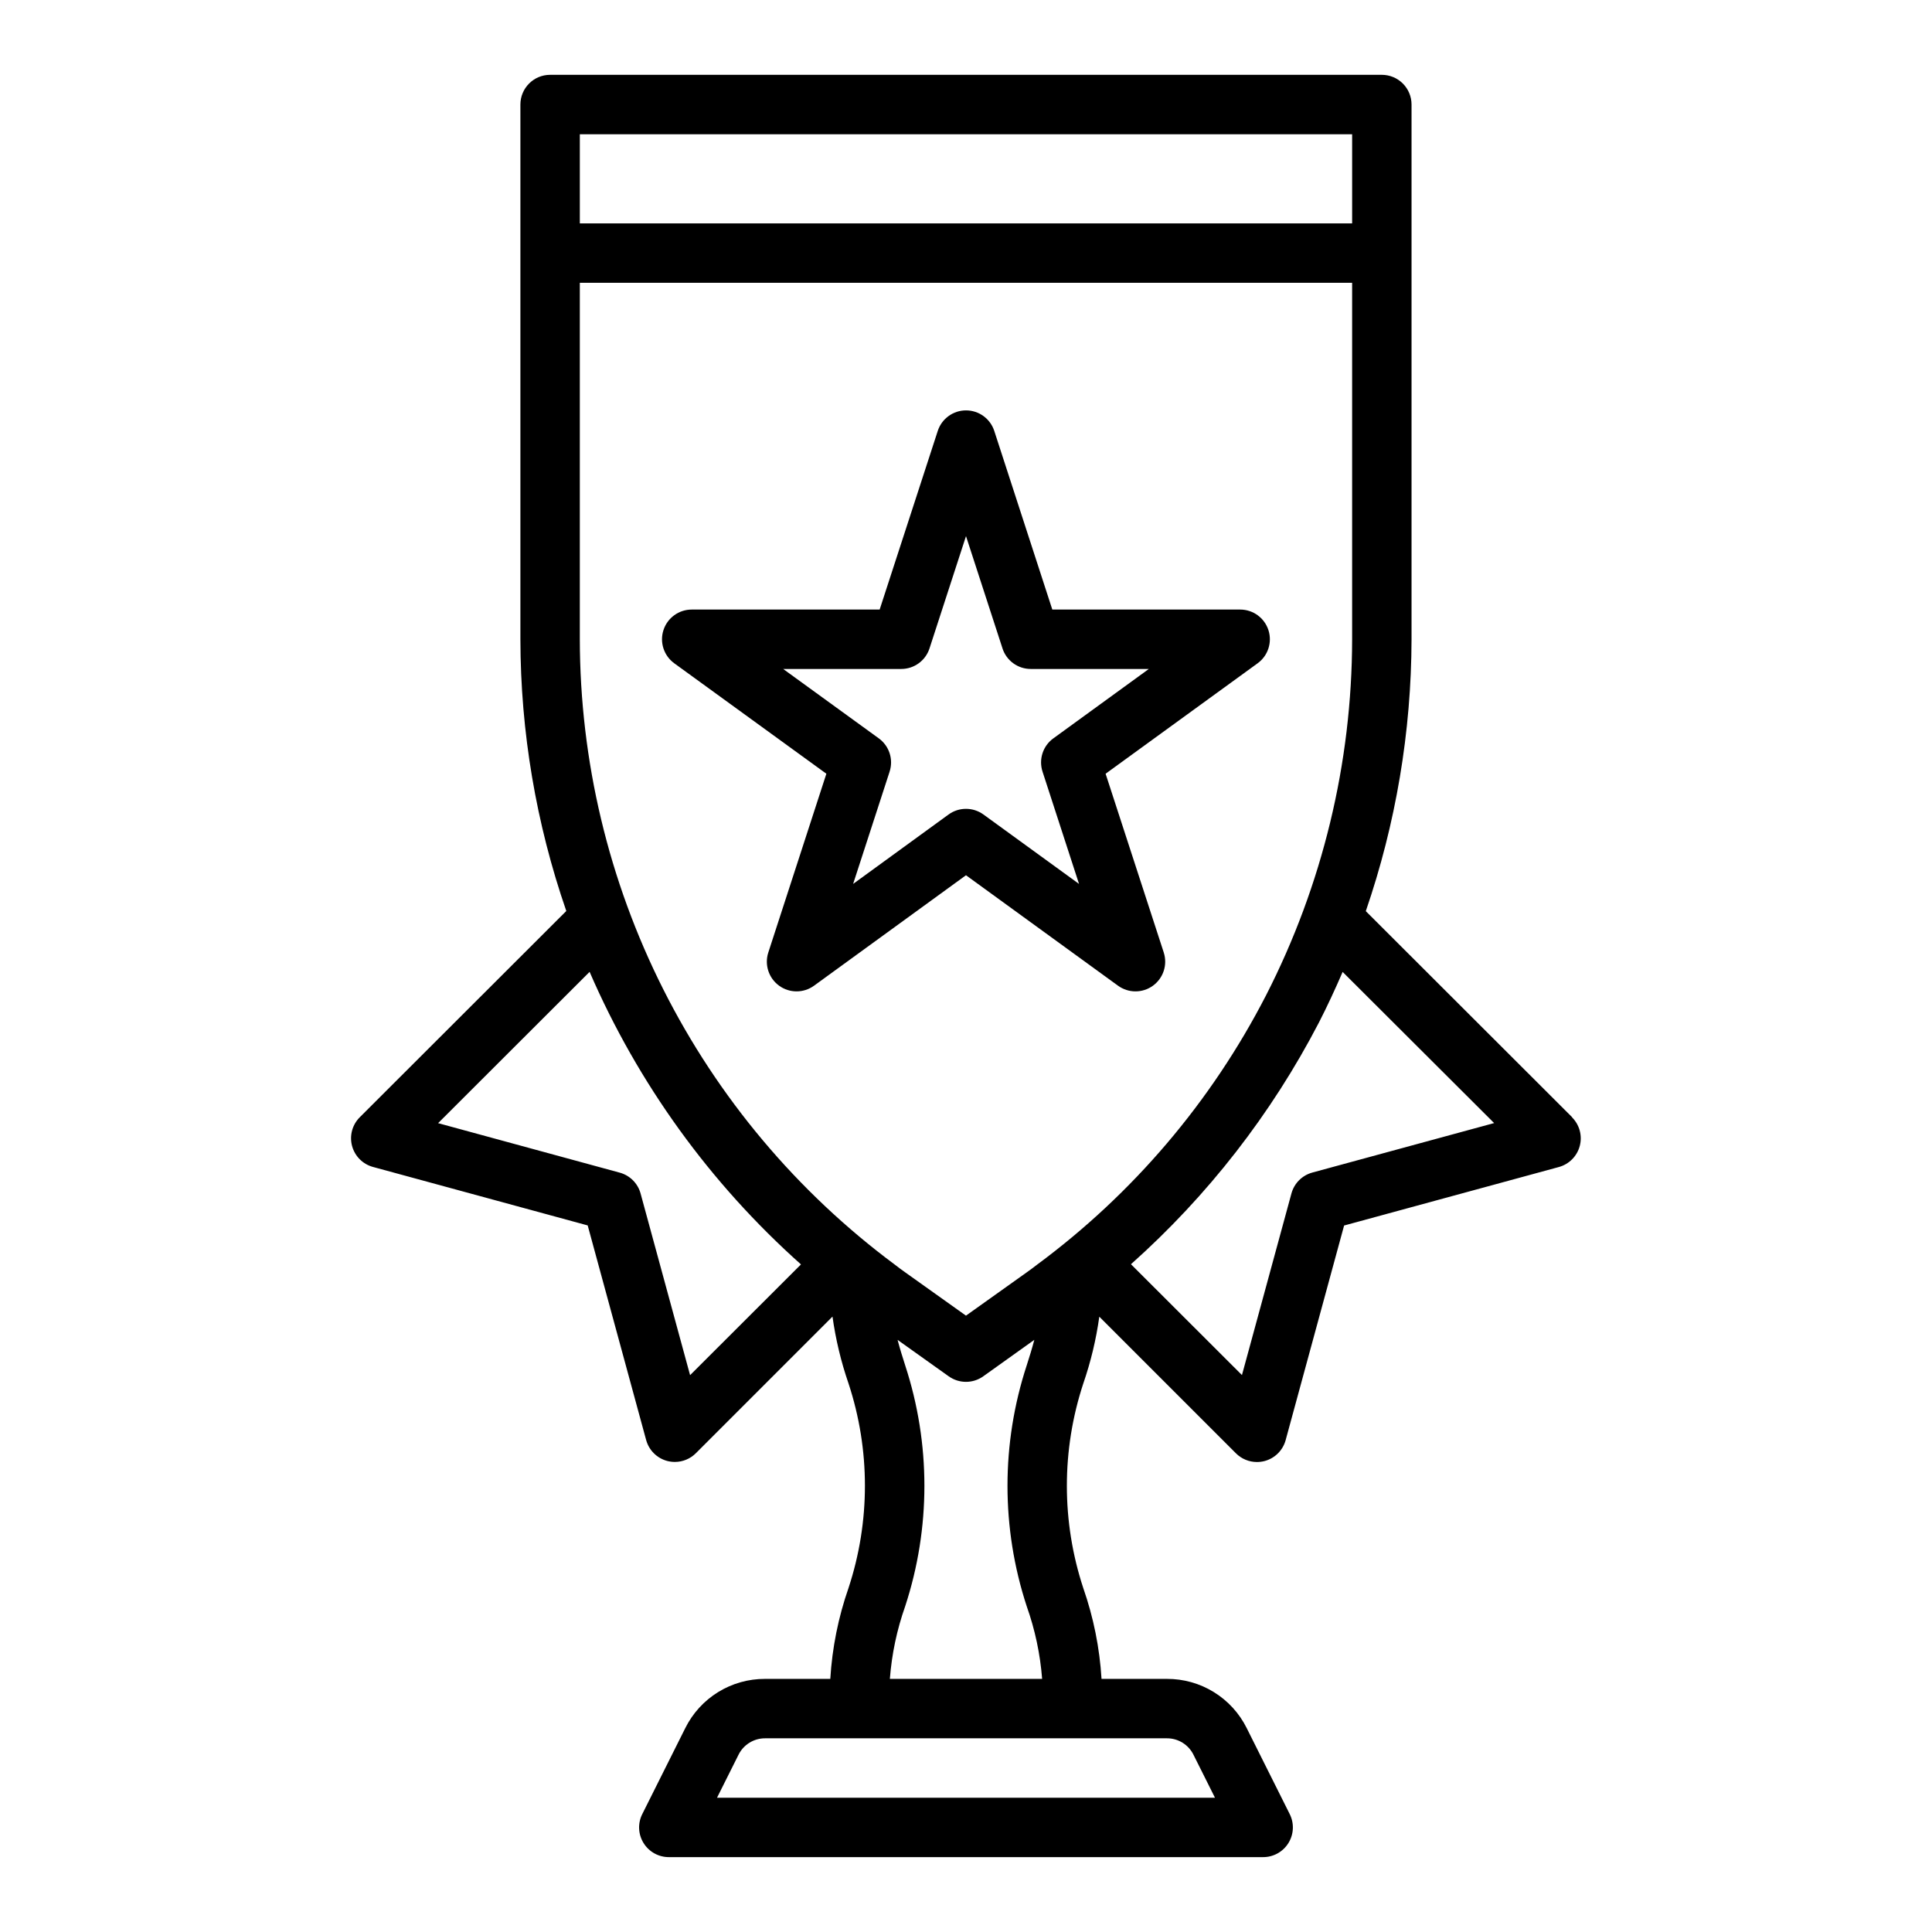
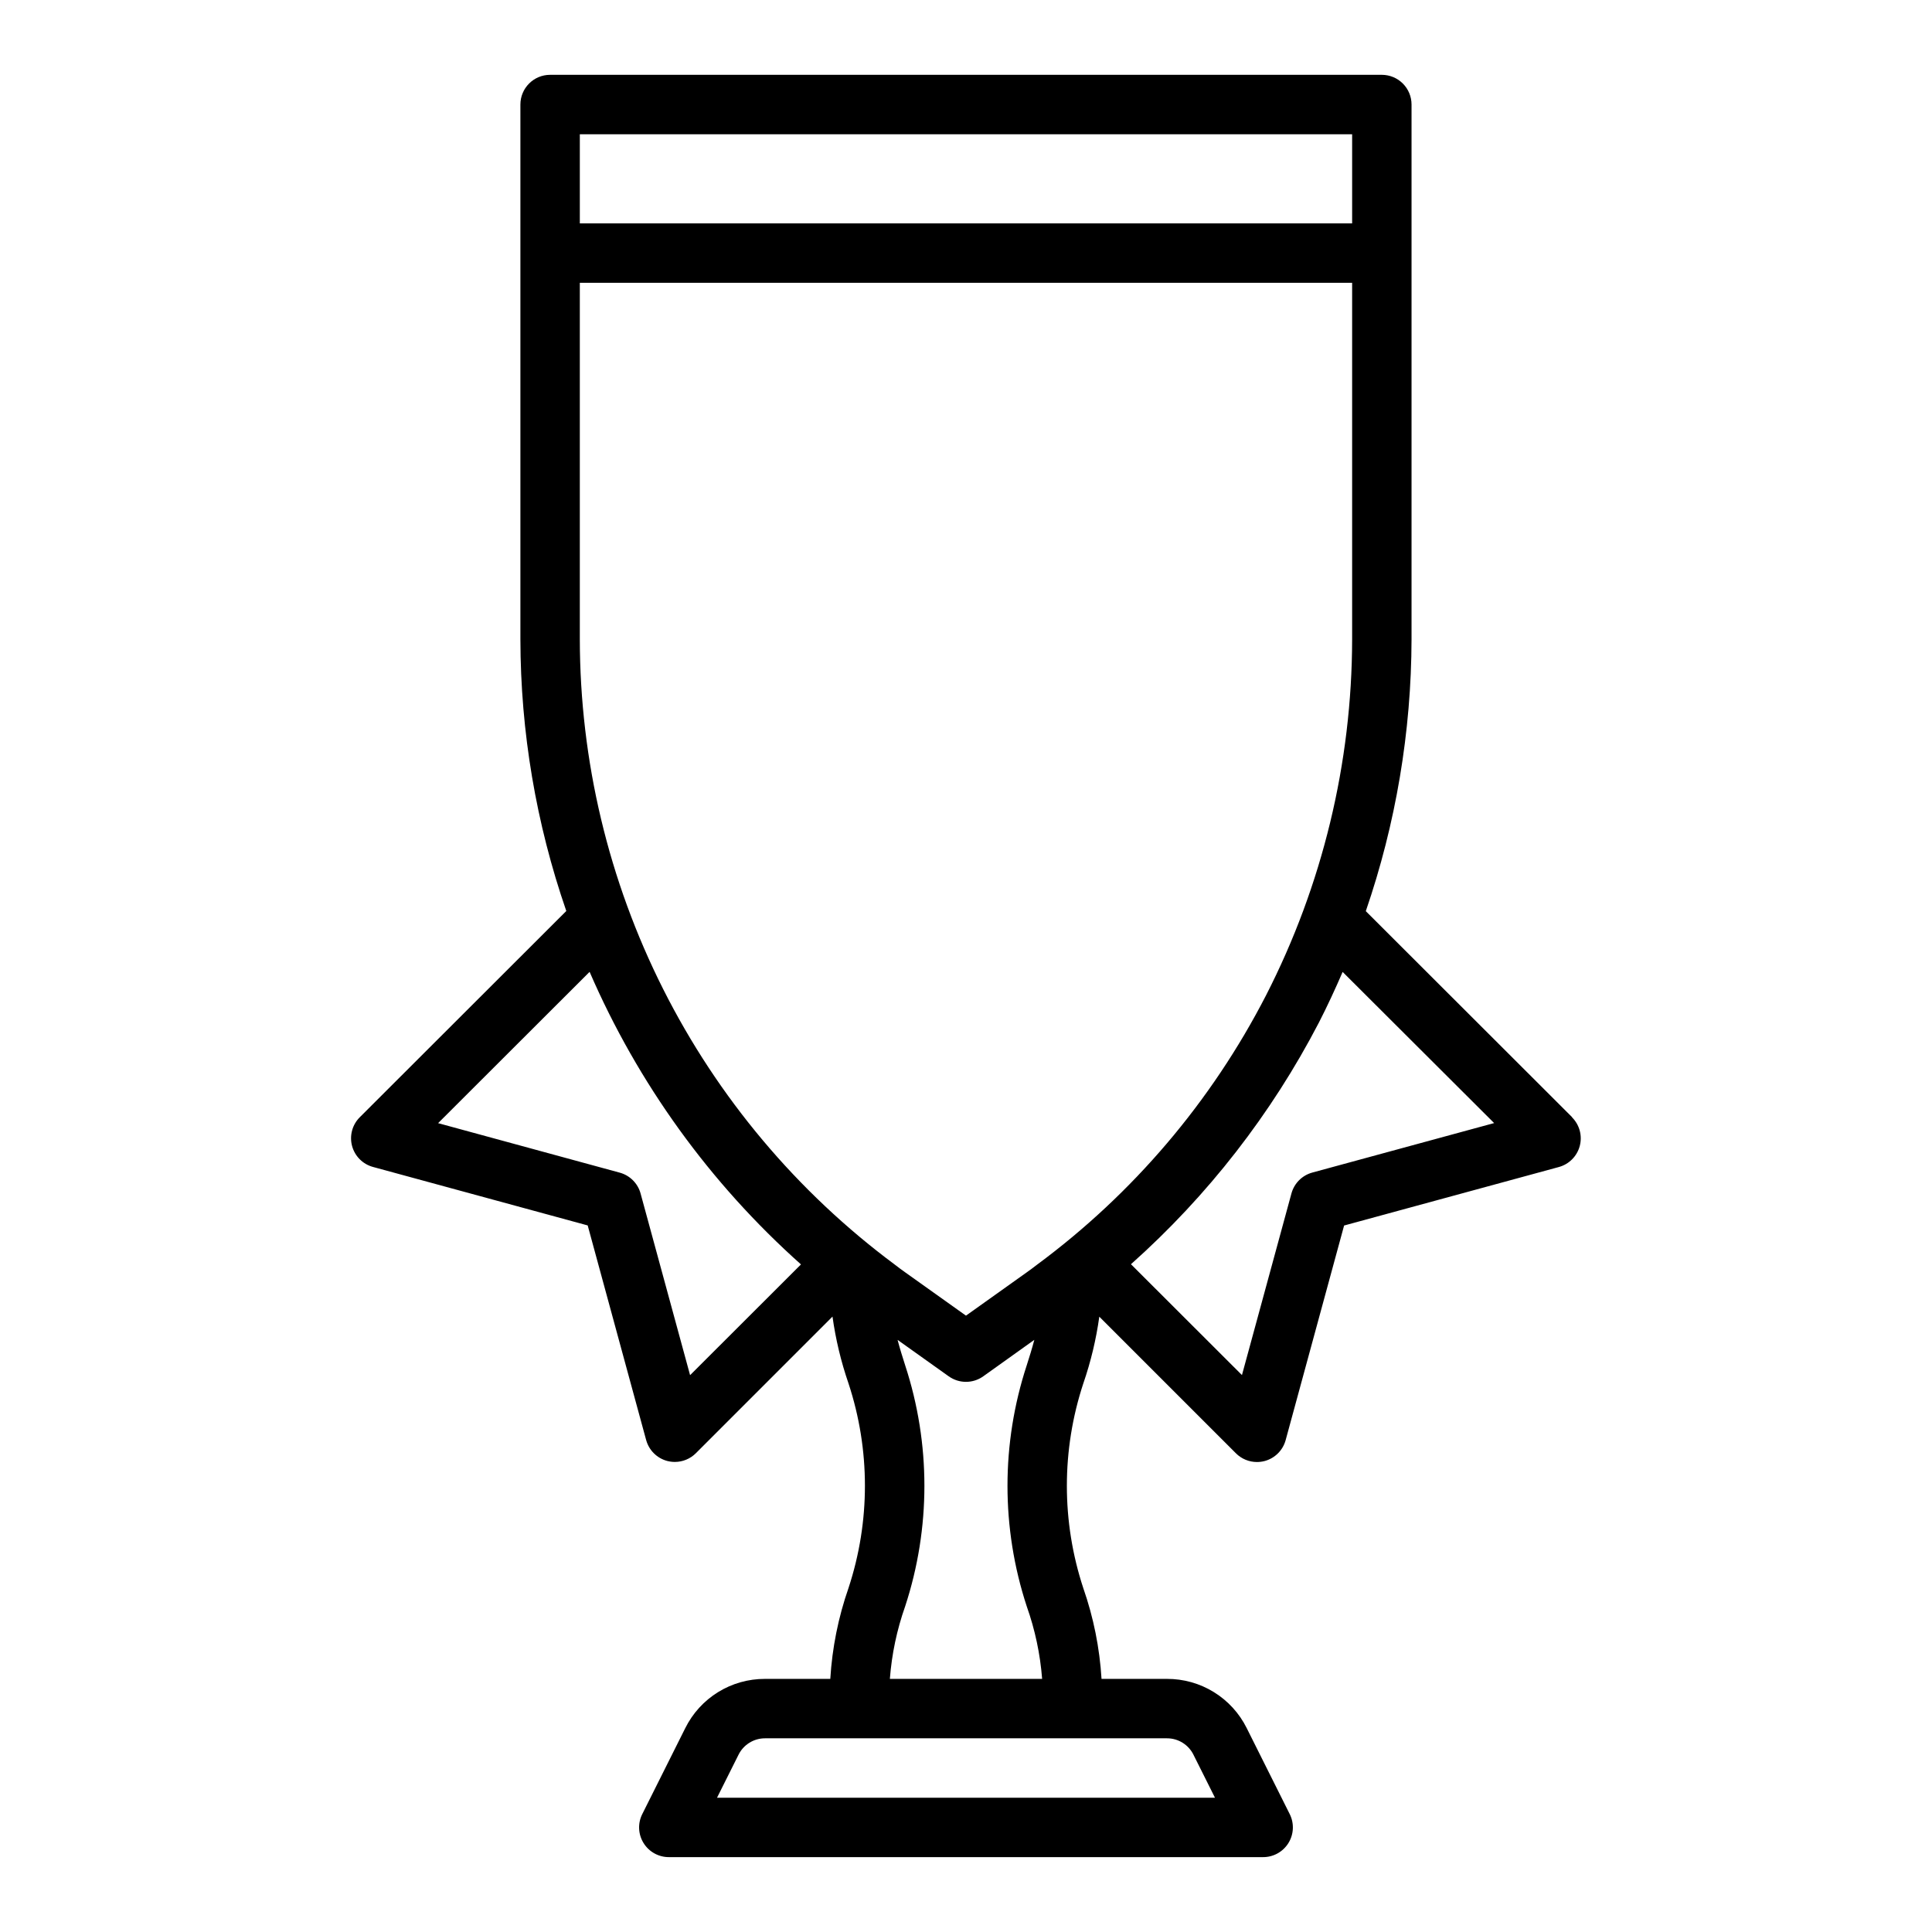
<svg xmlns="http://www.w3.org/2000/svg" fill="#000000" width="800px" height="800px" version="1.1" viewBox="144 144 512 512">
  <g>
-     <path d="m452.41 396.43-15.414-47.383 40.289-29.27c2.758-2 3.91-5.547 2.863-8.789-1.047-3.242-4.062-5.441-7.469-5.449h-49.805l-15.391-47.367c-1.062-3.231-4.078-5.414-7.477-5.414-3.402 0-6.418 2.184-7.481 5.414l-15.406 47.367h-49.805c-3.41 0-6.434 2.195-7.488 5.438-1.055 3.242 0.102 6.797 2.859 8.801l40.312 29.27-15.391 47.383c-1.047 3.242 0.109 6.789 2.867 8.793 2.758 2 6.492 2 9.25 0l40.273-29.277 40.297 29.277c2.758 2 6.488 2 9.246 0 2.762-2.004 3.918-5.551 2.867-8.793zm-47.781-36.574c-2.762-2.008-6.5-2.008-9.258 0l-25.285 18.391 9.676-29.773h-0.004c1.051-3.242-0.102-6.789-2.856-8.793l-25.355-18.398h31.289c3.41 0 6.434-2.195 7.488-5.438l9.676-29.766 9.676 29.766h-0.004c1.055 3.242 4.078 5.438 7.488 5.438h31.293l-25.316 18.398h-0.004c-2.754 2.004-3.906 5.551-2.856 8.793l9.676 29.773z" />
    <path d="m560.64 440.08-54.688-54.617c7.969-23.191 12.066-47.535 12.121-72.059v-141.7c0-2.09-0.828-4.09-2.305-5.566-1.477-1.477-3.481-2.309-5.566-2.309h-220.42c-4.348 0-7.871 3.527-7.871 7.875v141.7c0.039 24.516 4.148 48.852 12.164 72.02l-54.727 54.656c-1.992 1.984-2.769 4.879-2.051 7.594 0.723 2.715 2.832 4.84 5.543 5.578l56.906 15.5 15.5 56.906h0.004c0.746 2.695 2.867 4.793 5.57 5.512 0.664 0.168 1.344 0.258 2.023 0.258 2.09 0 4.09-0.828 5.566-2.305l36.211-36.211v-0.004c0.84 6.027 2.258 11.957 4.242 17.707 5.805 17.613 5.805 36.625 0 54.238-2.707 7.762-4.328 15.863-4.824 24.07h-17.32 0.004c-4.391-0.012-8.695 1.203-12.426 3.508-3.734 2.309-6.746 5.613-8.695 9.547l-11.398 22.789c-1.223 2.445-1.09 5.348 0.352 7.668 1.441 2.324 3.984 3.731 6.715 3.723h157.44c2.734 0.016 5.281-1.391 6.727-3.715 1.445-2.324 1.582-5.231 0.359-7.676l-11.398-22.789c-1.953-3.938-4.973-7.25-8.715-9.555-3.738-2.309-8.051-3.519-12.445-3.5h-17.32c-0.5-8.199-2.125-16.293-4.832-24.047-5.805-17.613-5.805-36.625 0-54.238 1.984-5.75 3.406-11.68 4.242-17.703l36.211 36.211c1.477 1.477 3.477 2.305 5.566 2.305 0.684 0 1.363-0.09 2.023-0.258 2.703-0.719 4.828-2.816 5.574-5.512l15.5-56.906 56.906-15.5c2.711-0.738 4.824-2.863 5.543-5.578 0.723-2.715-0.059-5.609-2.047-7.594zm-141.85 39.102c-0.914 0.699-1.812 1.395-2.824 2.094l-15.973 11.383-16.074-11.453c-0.914-0.629-1.812-1.324-2.859-2.125-25.84-19.219-46.836-44.203-61.316-72.965-14.48-28.762-22.043-60.508-22.086-92.711v-94.465h204.67v94.465c-0.043 32.828-7.867 65.176-22.828 94.395-14.484 28.145-35.258 52.57-60.711 71.383zm83.539-299.6v23.617h-204.67v-23.617zm-175.45 328.85-13.121-48.152v-0.004c-0.734-2.68-2.832-4.773-5.512-5.508l-48.145-13.121 40.148-40.094c12.82 29.602 31.938 56.059 56.016 77.531zm133.4 100.59 5.699 11.391h-131.96l5.699-11.391c1.324-2.672 4.055-4.363 7.039-4.352h106.49c2.984-0.012 5.711 1.68 7.035 4.352zm-80.457-20.098c0.5-6.566 1.863-13.035 4.059-19.246 6.793-20.738 6.793-43.102 0-63.844-0.707-2.203-1.395-4.394-2.016-6.754l13.555 9.66h0.004c2.734 1.953 6.41 1.953 9.145 0l13.535-9.668c-0.621 2.363-1.309 4.559-2.016 6.762-6.793 20.742-6.793 43.105 0 63.844 2.203 6.207 3.578 12.68 4.086 19.246zm111.94-134.18-0.004 0.004c-2.68 0.734-4.773 2.828-5.508 5.508l-13.121 48.152-29.414-29.375c20.355-18.137 37.234-39.836 49.801-64.031 2.258-4.402 4.328-8.887 6.297-13.43l40.148 40.055z" />
  </g>
</svg>